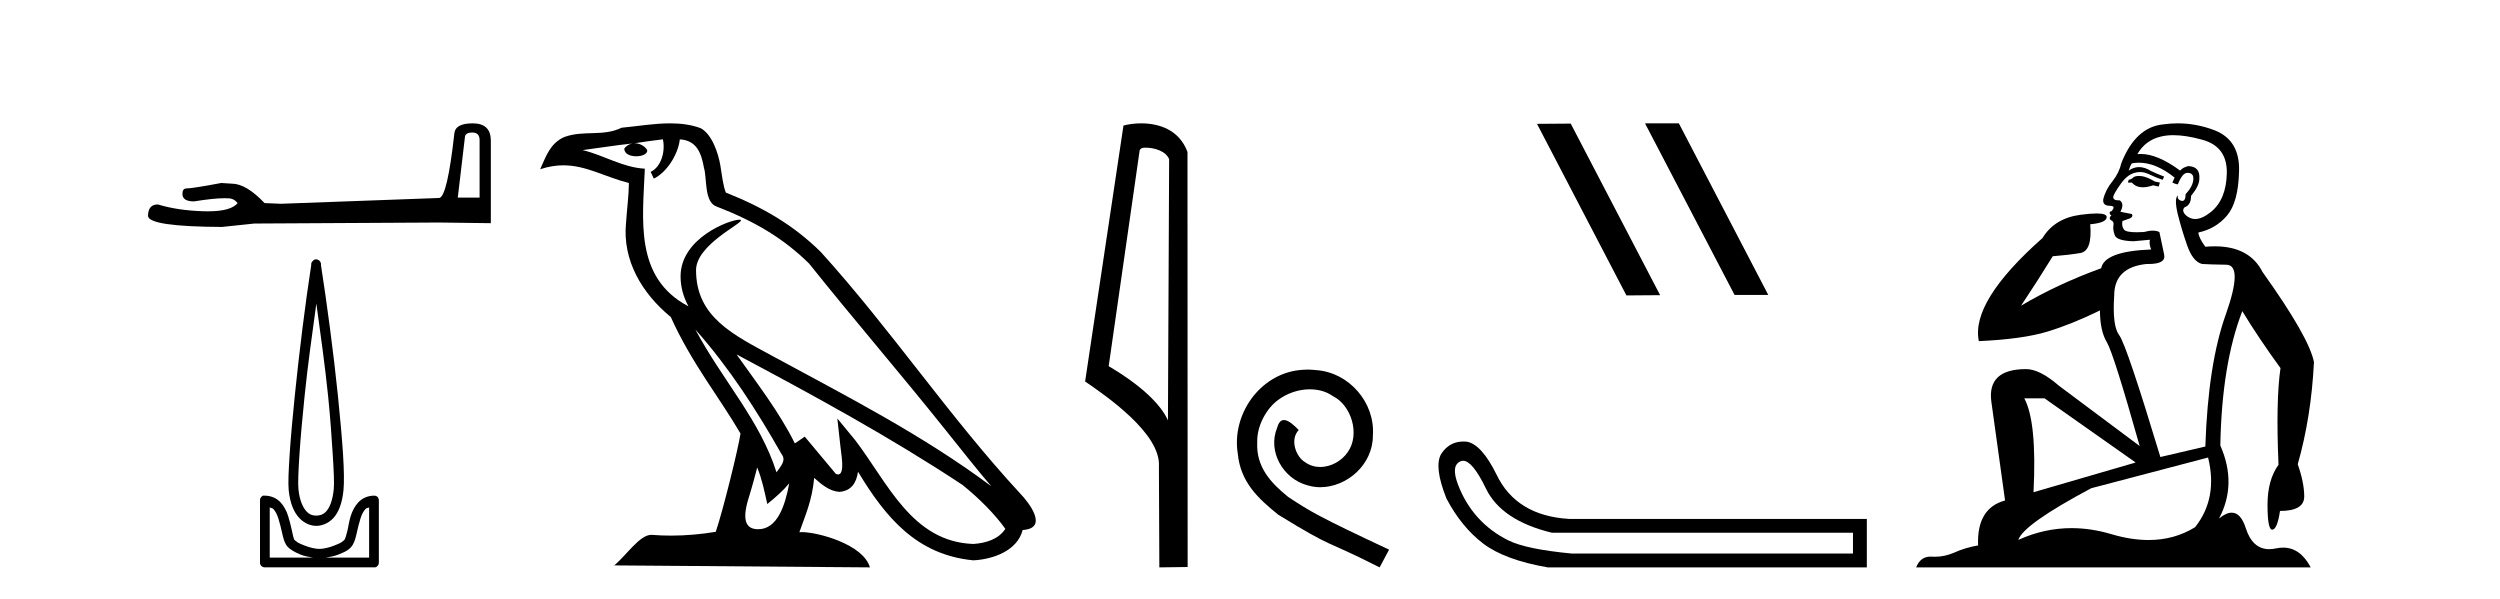
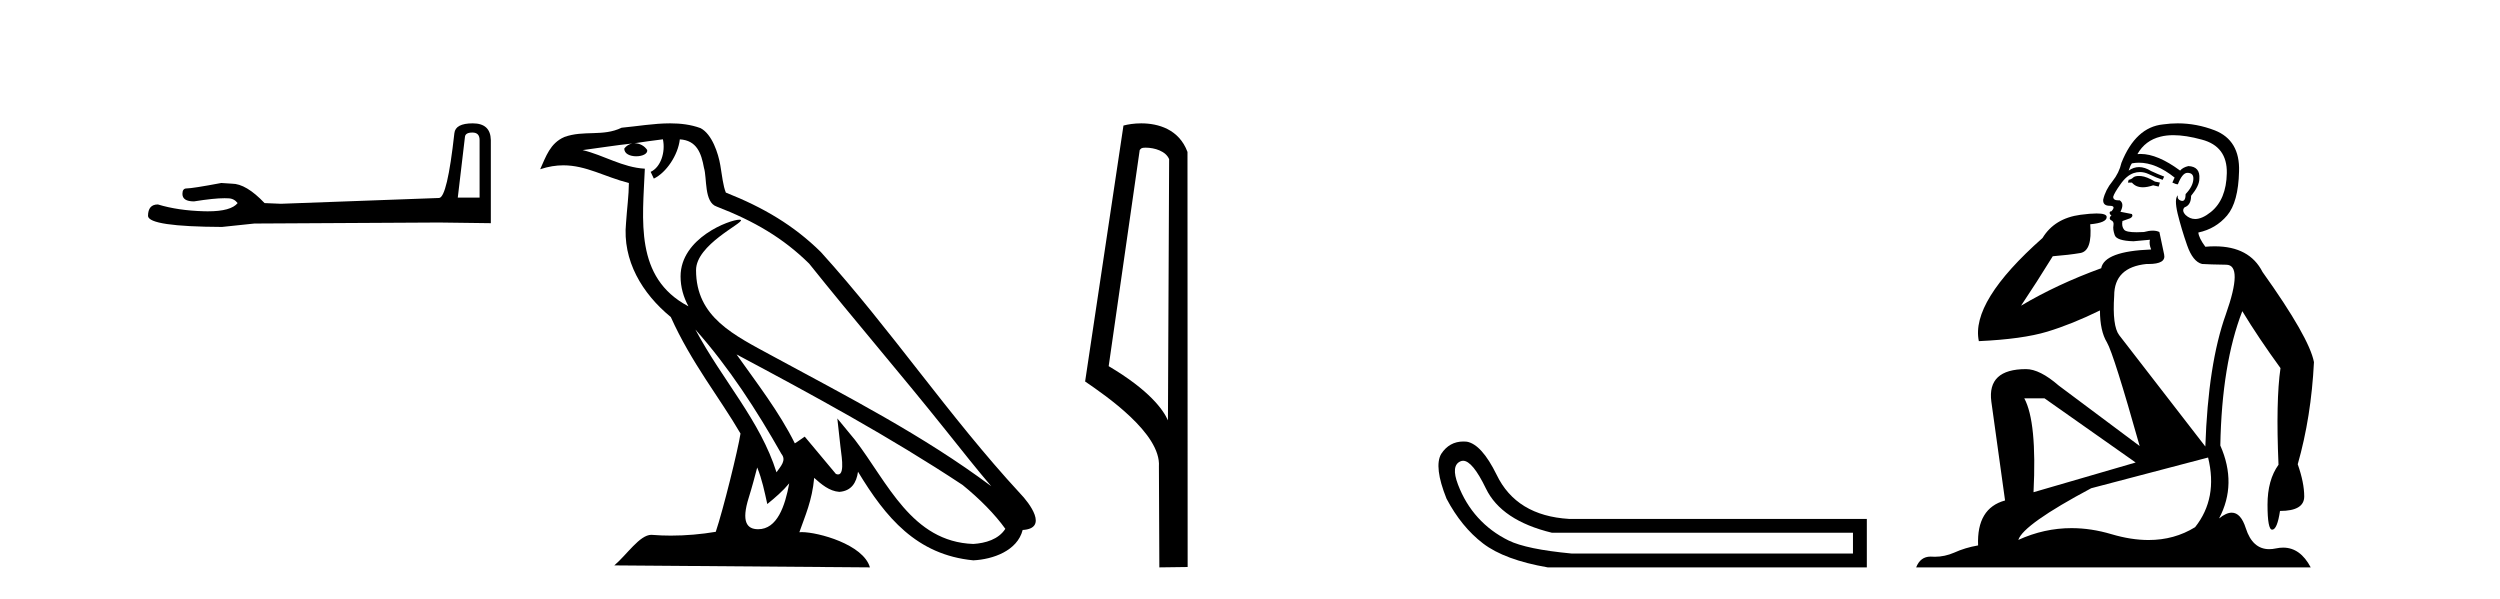
<svg xmlns="http://www.w3.org/2000/svg" width="171.0" height="41.0">
  <path d="M 32.315 9.066 Q 32.804 9.066 32.804 9.579 L 32.804 13.518 L 31.312 13.518 L 31.802 9.369 Q 31.825 9.066 32.315 9.066 ZM 32.338 8.437 Q 31.149 8.437 31.079 9.113 Q 30.59 13.518 30.03 13.542 L 19.215 13.938 L 18.096 13.891 Q 16.837 12.563 15.858 12.563 Q 15.509 12.539 15.136 12.516 Q 13.154 12.889 12.758 12.889 Q 12.478 12.889 12.478 13.262 Q 12.478 13.775 13.271 13.775 Q 14.632 13.558 15.359 13.558 Q 15.491 13.558 15.602 13.565 Q 15.998 13.565 16.255 13.891 Q 15.8 14.454 14.22 14.454 Q 14.098 14.454 13.97 14.451 Q 12.175 14.404 10.8 13.984 Q 10.124 13.984 10.124 14.777 Q 10.194 15.5 15.182 15.523 L 17.397 15.29 L 30.03 15.22 L 33.573 15.266 L 33.573 9.579 Q 33.55 8.437 32.338 8.437 Z" style="fill:#000000;stroke:none" />
-   <path d="M 21.638 20.761 C 21.925 22.855 22.23 25.004 22.444 27.103 C 22.596 28.589 22.688 29.984 22.76 31.098 C 22.832 32.212 22.868 33.054 22.83 33.446 C 22.751 34.266 22.534 34.742 22.304 34.988 C 22.075 35.234 21.804 35.268 21.638 35.268 C 21.436 35.268 21.207 35.233 20.973 34.988 C 20.739 34.743 20.491 34.266 20.412 33.446 C 20.374 33.054 20.41 32.212 20.482 31.098 C 20.554 29.984 20.681 28.589 20.833 27.103 C 21.047 25.003 21.351 22.856 21.638 20.761 ZM 21.612 17.738 C 21.586 17.738 21.559 17.741 21.533 17.747 C 21.494 17.764 21.459 17.788 21.428 17.817 C 21.402 17.837 21.378 17.861 21.358 17.887 C 21.324 17.928 21.3 17.976 21.288 18.028 C 21.283 18.058 21.293 18.102 21.288 18.133 C 20.884 20.735 20.468 24.085 20.167 27.033 C 20.015 28.525 19.889 29.902 19.816 31.028 C 19.743 32.155 19.698 33.018 19.746 33.516 C 19.835 34.438 20.116 35.06 20.482 35.443 C 20.849 35.827 21.281 35.969 21.638 35.969 C 21.976 35.969 22.438 35.826 22.795 35.443 C 23.152 35.061 23.407 34.438 23.496 33.516 C 23.544 33.018 23.533 32.155 23.461 31.028 C 23.388 29.902 23.262 28.525 23.11 27.033 C 22.809 24.085 22.358 20.735 21.954 18.133 C 21.949 18.103 21.959 18.058 21.954 18.028 C 21.948 17.991 21.936 17.955 21.919 17.922 C 21.887 17.863 21.838 17.814 21.779 17.782 C 21.727 17.753 21.67 17.738 21.612 17.738 ZM 18.45 34.708 C 18.522 34.747 18.635 34.748 18.695 34.813 C 18.84 34.968 18.954 35.189 19.045 35.479 C 19.137 35.768 19.221 36.116 19.291 36.425 C 19.361 36.733 19.421 37.016 19.571 37.266 C 19.673 37.434 19.827 37.544 19.992 37.651 C 20.156 37.758 20.344 37.845 20.552 37.931 C 20.833 38.048 21.129 38.091 21.428 38.142 L 18.45 38.142 L 18.45 34.708 ZM 25.248 34.708 L 25.248 38.142 L 22.269 38.142 C 22.568 38.091 22.864 38.048 23.145 37.931 C 23.354 37.845 23.576 37.758 23.741 37.651 C 23.906 37.544 24.025 37.434 24.126 37.266 C 24.277 37.016 24.337 36.733 24.407 36.425 C 24.477 36.116 24.561 35.768 24.652 35.479 C 24.743 35.189 24.857 34.968 25.003 34.813 C 25.063 34.748 25.176 34.747 25.248 34.708 ZM 18.047 33.897 C 18.029 33.897 18.012 33.899 17.994 33.902 C 17.955 33.918 17.919 33.942 17.889 33.972 C 17.83 34.027 17.792 34.102 17.784 34.182 C 17.783 34.194 17.783 34.205 17.784 34.217 L 17.784 38.492 C 17.781 38.515 17.781 38.539 17.784 38.562 C 17.824 38.704 17.952 38.804 18.099 38.807 L 25.598 38.807 C 25.61 38.809 25.622 38.809 25.633 38.809 C 25.645 38.809 25.657 38.809 25.668 38.807 C 25.81 38.768 25.91 38.64 25.914 38.492 L 25.914 34.217 C 25.912 34.168 25.9 34.12 25.879 34.077 C 25.862 34.038 25.838 34.002 25.808 33.972 C 25.75 33.926 25.677 33.902 25.603 33.902 C 25.601 33.902 25.6 33.902 25.598 33.902 C 25.148 33.902 24.765 34.086 24.512 34.357 C 24.259 34.628 24.093 34.965 23.986 35.303 C 23.879 35.642 23.843 35.954 23.776 36.249 C 23.709 36.544 23.629 36.811 23.566 36.915 C 23.563 36.919 23.475 37.013 23.356 37.09 C 23.236 37.168 23.077 37.227 22.9 37.301 C 22.546 37.448 22.122 37.546 21.849 37.546 C 21.576 37.546 21.151 37.448 20.797 37.301 C 20.621 37.227 20.461 37.168 20.342 37.09 C 20.222 37.013 20.134 36.919 20.132 36.915 C 20.069 36.811 20.023 36.544 19.956 36.249 C 19.89 35.954 19.818 35.642 19.711 35.303 C 19.604 34.965 19.438 34.628 19.186 34.357 C 18.933 34.086 18.549 33.902 18.099 33.902 C 18.082 33.899 18.064 33.897 18.047 33.897 Z" style="fill:#000000;stroke:none" />
  <path d="M 47.563 22.54 L 47.563 22.54 C 49.858 25.118 51.757 28.06 53.45 31.048 C 53.806 31.486 53.405 31.888 53.112 32.305 C 51.996 28.763 49.429 26.03 47.563 22.54 ZM 45.343 9.529 C 45.534 10.422 45.182 11.451 44.505 11.755 L 44.721 12.217 C 45.567 11.815 46.379 10.612 46.5 9.532 C 47.655 9.601 47.97 10.47 48.151 11.479 C 48.368 12.168 48.148 13.841 49.022 14.13 C 51.602 15.129 53.574 16.285 55.345 18.031 C 58.399 21.852 61.592 25.552 64.647 29.376 C 65.834 30.865 66.919 32.228 67.801 33.257 C 63.161 29.789 57.978 27.136 52.892 24.38 C 50.189 22.911 47.61 21.71 47.61 18.477 C 47.61 16.738 50.815 15.281 50.682 15.055 C 50.671 15.035 50.634 15.026 50.576 15.026 C 49.918 15.026 46.551 16.274 46.551 18.907 C 46.551 19.637 46.746 20.313 47.085 20.944 C 47.08 20.944 47.075 20.943 47.07 20.943 C 43.377 18.986 43.964 15.028 44.107 11.538 C 42.572 11.453 41.308 10.616 39.851 10.267 C 40.981 10.121 42.108 9.933 43.241 9.816 L 43.241 9.816 C 43.028 9.858 42.834 9.982 42.704 10.154 C 42.686 10.526 43.107 10.69 43.517 10.69 C 43.917 10.69 44.307 10.534 44.27 10.264 C 44.089 9.982 43.759 9.799 43.421 9.799 C 43.411 9.799 43.402 9.799 43.392 9.799 C 43.955 9.719 44.706 9.599 45.343 9.529 ZM 51.793 31.976 C 52.124 32.78 52.295 33.632 52.482 34.476 C 53.02 34.04 53.542 33.593 53.983 33.06 L 53.983 33.06 C 53.696 34.623 53.159 36.199 51.858 36.199 C 51.07 36.199 50.705 35.667 51.21 34.054 C 51.448 33.293 51.638 32.566 51.793 31.976 ZM 50.379 24.242 L 50.379 24.242 C 55.645 27.047 60.859 29.879 65.839 33.171 C 67.012 34.122 68.057 35.181 68.765 36.172 C 68.296 36.901 67.402 37.152 66.576 37.207 C 62.361 37.06 60.711 32.996 58.484 30.093 L 57.273 28.622 L 57.482 30.507 C 57.496 30.846 57.844 32.452 57.326 32.452 C 57.282 32.452 57.231 32.44 57.174 32.415 L 55.043 29.865 C 54.815 30.015 54.601 30.186 54.366 30.325 C 53.309 28.187 51.762 26.196 50.379 24.242 ZM 45.834 8.437 C 44.728 8.437 43.594 8.636 42.519 8.736 C 41.237 9.361 39.938 8.884 38.594 9.373 C 37.622 9.809 37.35 10.693 36.948 11.576 C 37.52 11.386 38.041 11.308 38.532 11.308 C 40.099 11.308 41.36 12.097 43.016 12.518 C 43.013 13.349 42.883 14.292 42.821 15.242 C 42.564 17.816 43.921 20.076 45.883 21.685 C 47.287 24.814 49.232 27.214 50.651 29.655 C 50.482 30.752 49.461 34.89 48.958 36.376 C 47.972 36.542 46.92 36.636 45.886 36.636 C 45.468 36.636 45.054 36.62 44.647 36.588 C 44.616 36.584 44.585 36.582 44.553 36.582 C 43.755 36.582 42.878 37.945 42.018 38.673 L 59.502 38.809 C 59.056 37.233 55.949 36.397 54.845 36.397 C 54.782 36.397 54.725 36.399 54.676 36.405 C 55.065 35.29 55.551 34.243 55.69 32.686 C 56.178 33.123 56.725 33.595 57.408 33.644 C 58.243 33.582 58.582 33.011 58.688 32.267 C 60.58 35.396 62.695 37.951 66.576 38.327 C 67.917 38.261 69.588 37.675 69.95 36.25 C 71.729 36.149 70.424 34.416 69.764 33.737 C 64.924 28.498 60.928 22.517 56.145 17.238 C 54.303 15.421 52.224 14.192 49.648 13.173 C 49.456 12.702 49.393 12.032 49.268 11.295 C 49.132 10.491 48.703 9.174 47.919 8.765 C 47.251 8.519 46.548 8.437 45.834 8.437 Z" style="fill:#000000;stroke:none" />
  <path d="M 78.357 10.1 C 78.981 10.1 79.746 10.34 79.969 10.89 L 79.887 28.751 L 79.887 28.751 C 79.57 28.034 78.629 26.699 75.834 25.046 L 77.956 10.263 C 78.055 10.157 78.053 10.1 78.357 10.1 ZM 79.887 28.751 L 79.887 28.751 C 79.887 28.751 79.887 28.751 79.887 28.751 L 79.887 28.751 L 79.887 28.751 ZM 78.06 8.437 C 77.582 8.437 77.15 8.505 76.845 8.588 L 74.222 26.094 C 75.609 27.044 79.422 29.648 79.27 31.91 L 79.299 38.809 L 81.235 38.783 L 81.224 10.393 C 80.648 8.837 79.218 8.437 78.06 8.437 Z" style="fill:#000000;stroke:none" />
-   <path d="M 89.446 25.279 C 89.258 25.279 89.07 25.297 88.882 25.314 C 86.166 25.604 84.236 28.354 84.663 31.019 C 84.851 33.001 86.081 34.111 87.43 35.205 C 91.445 37.665 90.317 36.759 94.366 38.809 L 95.015 37.596 C 90.198 35.341 89.617 34.983 88.114 33.992 C 86.884 33.001 85.91 31.908 85.995 30.251 C 85.961 29.106 86.644 27.927 87.413 27.364 C 88.028 26.902 88.814 26.629 89.583 26.629 C 90.164 26.629 90.71 26.766 91.189 27.107 C 92.401 27.705 93.068 29.687 92.179 30.934 C 91.769 31.532 91.035 31.942 90.3 31.942 C 89.941 31.942 89.583 31.839 89.275 31.617 C 88.66 31.276 88.199 30.08 88.831 29.414 C 88.541 29.106 88.131 28.73 87.823 28.73 C 87.618 28.73 87.464 28.884 87.362 29.243 C 86.679 30.883 87.772 32.745 89.412 33.189 C 89.702 33.274 89.993 33.326 90.283 33.326 C 92.162 33.326 93.905 31.754 93.905 29.807 C 94.076 27.534 92.265 25.45 89.993 25.314 C 89.822 25.297 89.634 25.279 89.446 25.279 Z" style="fill:#000000;stroke:none" />
-   <path d="M 112.562 8.437 L 112.528 8.454 L 118.644 20.173 L 120.95 20.173 L 114.834 8.437 ZM 107.437 8.454 L 105.131 8.471 L 111.247 20.207 L 113.553 20.19 L 107.437 8.454 Z" style="fill:#000000;stroke:none" />
  <path d="M 100.076 31.516 Q 100.72 31.516 101.638 33.417 Q 102.695 35.603 106.157 36.441 L 126.743 36.441 L 126.743 37.862 L 107.505 37.862 Q 104.408 37.57 103.187 36.969 Q 101.966 36.368 101.092 35.402 Q 100.217 34.437 99.726 33.143 Q 99.234 31.85 99.889 31.558 Q 99.98 31.516 100.076 31.516 ZM 100.098 30.199 Q 99.133 30.199 98.578 31.048 Q 98.068 31.923 98.942 34.109 Q 99.962 36.04 101.438 37.17 Q 102.914 38.299 105.865 38.809 L 127.691 38.809 L 127.691 35.494 L 107.323 35.494 Q 103.715 35.275 102.367 32.469 Q 101.347 30.392 100.327 30.21 Q 100.21 30.199 100.098 30.199 Z" style="fill:#000000;stroke:none" />
-   <path d="M 146.299 12.036 Q 146.045 12.036 145.926 12.129 Q 145.789 12.266 145.601 12.3 L 145.55 12.488 L 145.823 12.488 Q 146.093 12.81 146.571 12.81 Q 146.88 12.81 147.275 12.676 L 147.651 12.761 L 147.736 12.488 L 147.395 12.419 Q 146.831 12.078 146.455 12.044 Q 146.372 12.036 146.299 12.036 ZM 148.658 9.246 Q 149.497 9.246 150.606 9.55 Q 152.348 10.011 152.314 11.839 Q 152.28 13.649 151.221 14.503 Q 150.627 14.98 150.15 14.98 Q 149.79 14.98 149.496 14.708 Q 149.205 14.401 149.427 14.179 Q 149.871 14.025 149.871 13.393 Q 150.435 12.71 150.435 12.232 Q 150.503 11.395 149.684 11.36 Q 149.308 11.446 149.12 11.668 Q 147.577 10.53 146.418 10.53 Q 146.307 10.53 146.199 10.541 L 146.199 10.541 Q 146.729 9.601 147.788 9.345 Q 148.179 9.246 148.658 9.246 ZM 146.305 11.128 Q 147.472 11.128 148.744 12.146 L 148.59 12.488 Q 148.83 12.607 148.966 12.607 Q 149.274 11.822 149.615 11.822 Q 150.059 11.822 150.025 12.266 Q 149.991 12.761 149.496 13.274 Q 149.496 13.743 149.268 13.743 Q 149.238 13.743 149.205 13.735 Q 148.898 13.649 148.966 13.359 L 148.966 13.359 Q 148.71 13.581 148.949 14.606 Q 149.205 15.648 149.598 16.775 Q 149.991 17.902 150.623 18.056 Q 151.118 18.09 152.28 18.107 Q 153.441 18.124 152.246 21.506 Q 151.033 24.888 150.845 30.542 L 147.77 31.26 Q 145.448 23.573 144.952 22.924 Q 144.474 22.292 144.611 20.225 Q 144.611 18.278 146.831 18.056 Q 146.895 18.058 146.956 18.058 Q 148.173 18.058 148.027 17.407 Q 147.89 16.741 147.702 15.87 Q 147.514 15.776 147.25 15.776 Q 146.985 15.776 146.643 15.87 Q 146.37 15.886 146.15 15.886 Q 145.437 15.886 145.294 15.716 Q 145.106 15.494 145.174 15.118 L 145.704 14.93 Q 145.926 14.811 145.823 14.64 L 145.038 14.486 Q 145.328 13.923 144.986 13.701 Q 144.937 13.704 144.893 13.704 Q 144.542 13.704 144.542 13.461 Q 144.611 13.205 145.038 12.607 Q 145.448 12.01 145.943 11.839 Q 146.156 11.768 146.37 11.768 Q 146.669 11.768 146.968 11.907 Q 147.463 12.146 147.924 12.3 L 148.027 12.078 Q 147.617 11.924 147.139 11.702 Q 146.706 11.429 146.31 11.429 Q 145.94 11.429 145.601 11.668 Q 145.704 11.326 145.823 11.173 Q 146.062 11.128 146.305 11.128 ZM 139.845 27.246 L 146.079 31.635 L 139.093 33.668 Q 139.333 28.851 138.461 27.246 ZM 151.033 31.294 Q 151.716 34.078 150.145 36.059 Q 148.727 36.937 146.962 36.937 Q 145.771 36.937 144.423 36.538 Q 143.033 36.124 141.694 36.124 Q 139.823 36.124 138.052 36.93 Q 138.393 35.871 143.039 33.395 L 151.033 31.294 ZM 148.958 8.437 Q 148.461 8.437 147.958 8.508 Q 146.079 8.696 145.106 11.138 Q 144.952 11.822 144.491 12.402 Q 144.013 12.983 143.859 13.649 Q 143.825 14.076 144.303 14.076 Q 144.764 14.076 144.423 14.452 Q 144.286 14.452 144.303 14.572 Q 144.32 14.708 144.423 14.708 Q 144.201 14.965 144.406 15.067 Q 144.611 15.152 144.559 15.426 Q 144.508 15.682 144.645 16.075 Q 144.764 16.468 145.926 16.502 L 147.053 16.399 L 147.053 16.399 Q 146.985 16.69 147.139 17.065 Q 143.944 17.185 143.722 18.347 Q 140.716 19.44 138.239 20.909 Q 139.281 19.354 140.409 17.527 Q 141.502 17.441 142.305 17.305 Q 143.125 17.151 142.971 15.34 Q 144.098 15.238 144.098 14.845 Q 144.098 14.601 143.405 14.601 Q 142.983 14.601 142.305 14.691 Q 140.528 14.93 139.708 16.28 Q 134.789 20.635 135.353 23.334 Q 138.342 23.197 140.033 22.685 Q 141.724 22.173 143.637 21.233 Q 143.637 22.634 144.115 23.42 Q 144.576 24.205 146.353 30.508 L 140.819 26.374 Q 139.52 25.247 138.581 25.247 Q 135.916 25.247 136.207 27.468 L 137.146 34.232 Q 135.199 34.761 135.302 37.306 Q 134.413 37.46 133.662 37.802 Q 133.013 38.082 132.351 38.082 Q 132.246 38.082 132.142 38.075 Q 132.095 38.072 132.049 38.072 Q 131.354 38.072 131.065 38.809 L 158.053 38.809 Q 157.341 37.457 156.167 37.457 Q 155.932 37.457 155.679 37.511 Q 155.436 37.563 155.218 37.563 Q 154.071 37.563 153.612 36.128 Q 153.273 35.067 152.65 35.067 Q 152.27 35.067 151.784 35.461 Q 153.031 33.104 151.87 30.474 Q 151.972 24.888 153.373 21.284 Q 154.483 23.112 155.986 25.179 Q 155.662 27.399 155.85 31.789 Q 155.098 32.831 155.098 34.522 Q 155.098 36.23 155.416 36.23 Q 155.42 36.23 155.423 36.23 Q 155.764 36.213 155.952 34.949 Q 157.609 34.949 157.609 33.958 Q 157.609 33.019 157.165 31.755 Q 158.087 28.527 158.275 24.769 Q 157.951 23.078 154.757 18.603 Q 153.864 16.848 151.485 16.848 Q 151.178 16.848 150.845 16.878 Q 150.401 16.28 150.367 15.904 Q 151.562 15.648 152.331 14.742 Q 153.1 13.837 153.151 11.719 Q 153.219 9.601 151.494 8.918 Q 150.248 8.437 148.958 8.437 Z" style="fill:#000000;stroke:none" />
+   <path d="M 146.299 12.036 Q 146.045 12.036 145.926 12.129 Q 145.789 12.266 145.601 12.3 L 145.55 12.488 L 145.823 12.488 Q 146.093 12.81 146.571 12.81 Q 146.88 12.81 147.275 12.676 L 147.651 12.761 L 147.736 12.488 L 147.395 12.419 Q 146.831 12.078 146.455 12.044 Q 146.372 12.036 146.299 12.036 ZM 148.658 9.246 Q 149.497 9.246 150.606 9.55 Q 152.348 10.011 152.314 11.839 Q 152.28 13.649 151.221 14.503 Q 150.627 14.98 150.15 14.98 Q 149.79 14.98 149.496 14.708 Q 149.205 14.401 149.427 14.179 Q 149.871 14.025 149.871 13.393 Q 150.435 12.71 150.435 12.232 Q 150.503 11.395 149.684 11.36 Q 149.308 11.446 149.12 11.668 Q 147.577 10.53 146.418 10.53 Q 146.307 10.53 146.199 10.541 L 146.199 10.541 Q 146.729 9.601 147.788 9.345 Q 148.179 9.246 148.658 9.246 ZM 146.305 11.128 Q 147.472 11.128 148.744 12.146 L 148.59 12.488 Q 148.83 12.607 148.966 12.607 Q 149.274 11.822 149.615 11.822 Q 150.059 11.822 150.025 12.266 Q 149.991 12.761 149.496 13.274 Q 149.496 13.743 149.268 13.743 Q 149.238 13.743 149.205 13.735 Q 148.898 13.649 148.966 13.359 L 148.966 13.359 Q 148.71 13.581 148.949 14.606 Q 149.205 15.648 149.598 16.775 Q 149.991 17.902 150.623 18.056 Q 151.118 18.09 152.28 18.107 Q 153.441 18.124 152.246 21.506 Q 151.033 24.888 150.845 30.542 Q 145.448 23.573 144.952 22.924 Q 144.474 22.292 144.611 20.225 Q 144.611 18.278 146.831 18.056 Q 146.895 18.058 146.956 18.058 Q 148.173 18.058 148.027 17.407 Q 147.89 16.741 147.702 15.87 Q 147.514 15.776 147.25 15.776 Q 146.985 15.776 146.643 15.87 Q 146.37 15.886 146.15 15.886 Q 145.437 15.886 145.294 15.716 Q 145.106 15.494 145.174 15.118 L 145.704 14.93 Q 145.926 14.811 145.823 14.64 L 145.038 14.486 Q 145.328 13.923 144.986 13.701 Q 144.937 13.704 144.893 13.704 Q 144.542 13.704 144.542 13.461 Q 144.611 13.205 145.038 12.607 Q 145.448 12.01 145.943 11.839 Q 146.156 11.768 146.37 11.768 Q 146.669 11.768 146.968 11.907 Q 147.463 12.146 147.924 12.3 L 148.027 12.078 Q 147.617 11.924 147.139 11.702 Q 146.706 11.429 146.31 11.429 Q 145.94 11.429 145.601 11.668 Q 145.704 11.326 145.823 11.173 Q 146.062 11.128 146.305 11.128 ZM 139.845 27.246 L 146.079 31.635 L 139.093 33.668 Q 139.333 28.851 138.461 27.246 ZM 151.033 31.294 Q 151.716 34.078 150.145 36.059 Q 148.727 36.937 146.962 36.937 Q 145.771 36.937 144.423 36.538 Q 143.033 36.124 141.694 36.124 Q 139.823 36.124 138.052 36.93 Q 138.393 35.871 143.039 33.395 L 151.033 31.294 ZM 148.958 8.437 Q 148.461 8.437 147.958 8.508 Q 146.079 8.696 145.106 11.138 Q 144.952 11.822 144.491 12.402 Q 144.013 12.983 143.859 13.649 Q 143.825 14.076 144.303 14.076 Q 144.764 14.076 144.423 14.452 Q 144.286 14.452 144.303 14.572 Q 144.32 14.708 144.423 14.708 Q 144.201 14.965 144.406 15.067 Q 144.611 15.152 144.559 15.426 Q 144.508 15.682 144.645 16.075 Q 144.764 16.468 145.926 16.502 L 147.053 16.399 L 147.053 16.399 Q 146.985 16.69 147.139 17.065 Q 143.944 17.185 143.722 18.347 Q 140.716 19.44 138.239 20.909 Q 139.281 19.354 140.409 17.527 Q 141.502 17.441 142.305 17.305 Q 143.125 17.151 142.971 15.34 Q 144.098 15.238 144.098 14.845 Q 144.098 14.601 143.405 14.601 Q 142.983 14.601 142.305 14.691 Q 140.528 14.93 139.708 16.28 Q 134.789 20.635 135.353 23.334 Q 138.342 23.197 140.033 22.685 Q 141.724 22.173 143.637 21.233 Q 143.637 22.634 144.115 23.42 Q 144.576 24.205 146.353 30.508 L 140.819 26.374 Q 139.52 25.247 138.581 25.247 Q 135.916 25.247 136.207 27.468 L 137.146 34.232 Q 135.199 34.761 135.302 37.306 Q 134.413 37.46 133.662 37.802 Q 133.013 38.082 132.351 38.082 Q 132.246 38.082 132.142 38.075 Q 132.095 38.072 132.049 38.072 Q 131.354 38.072 131.065 38.809 L 158.053 38.809 Q 157.341 37.457 156.167 37.457 Q 155.932 37.457 155.679 37.511 Q 155.436 37.563 155.218 37.563 Q 154.071 37.563 153.612 36.128 Q 153.273 35.067 152.65 35.067 Q 152.27 35.067 151.784 35.461 Q 153.031 33.104 151.87 30.474 Q 151.972 24.888 153.373 21.284 Q 154.483 23.112 155.986 25.179 Q 155.662 27.399 155.85 31.789 Q 155.098 32.831 155.098 34.522 Q 155.098 36.23 155.416 36.23 Q 155.42 36.23 155.423 36.23 Q 155.764 36.213 155.952 34.949 Q 157.609 34.949 157.609 33.958 Q 157.609 33.019 157.165 31.755 Q 158.087 28.527 158.275 24.769 Q 157.951 23.078 154.757 18.603 Q 153.864 16.848 151.485 16.848 Q 151.178 16.848 150.845 16.878 Q 150.401 16.28 150.367 15.904 Q 151.562 15.648 152.331 14.742 Q 153.1 13.837 153.151 11.719 Q 153.219 9.601 151.494 8.918 Q 150.248 8.437 148.958 8.437 Z" style="fill:#000000;stroke:none" />
</svg>